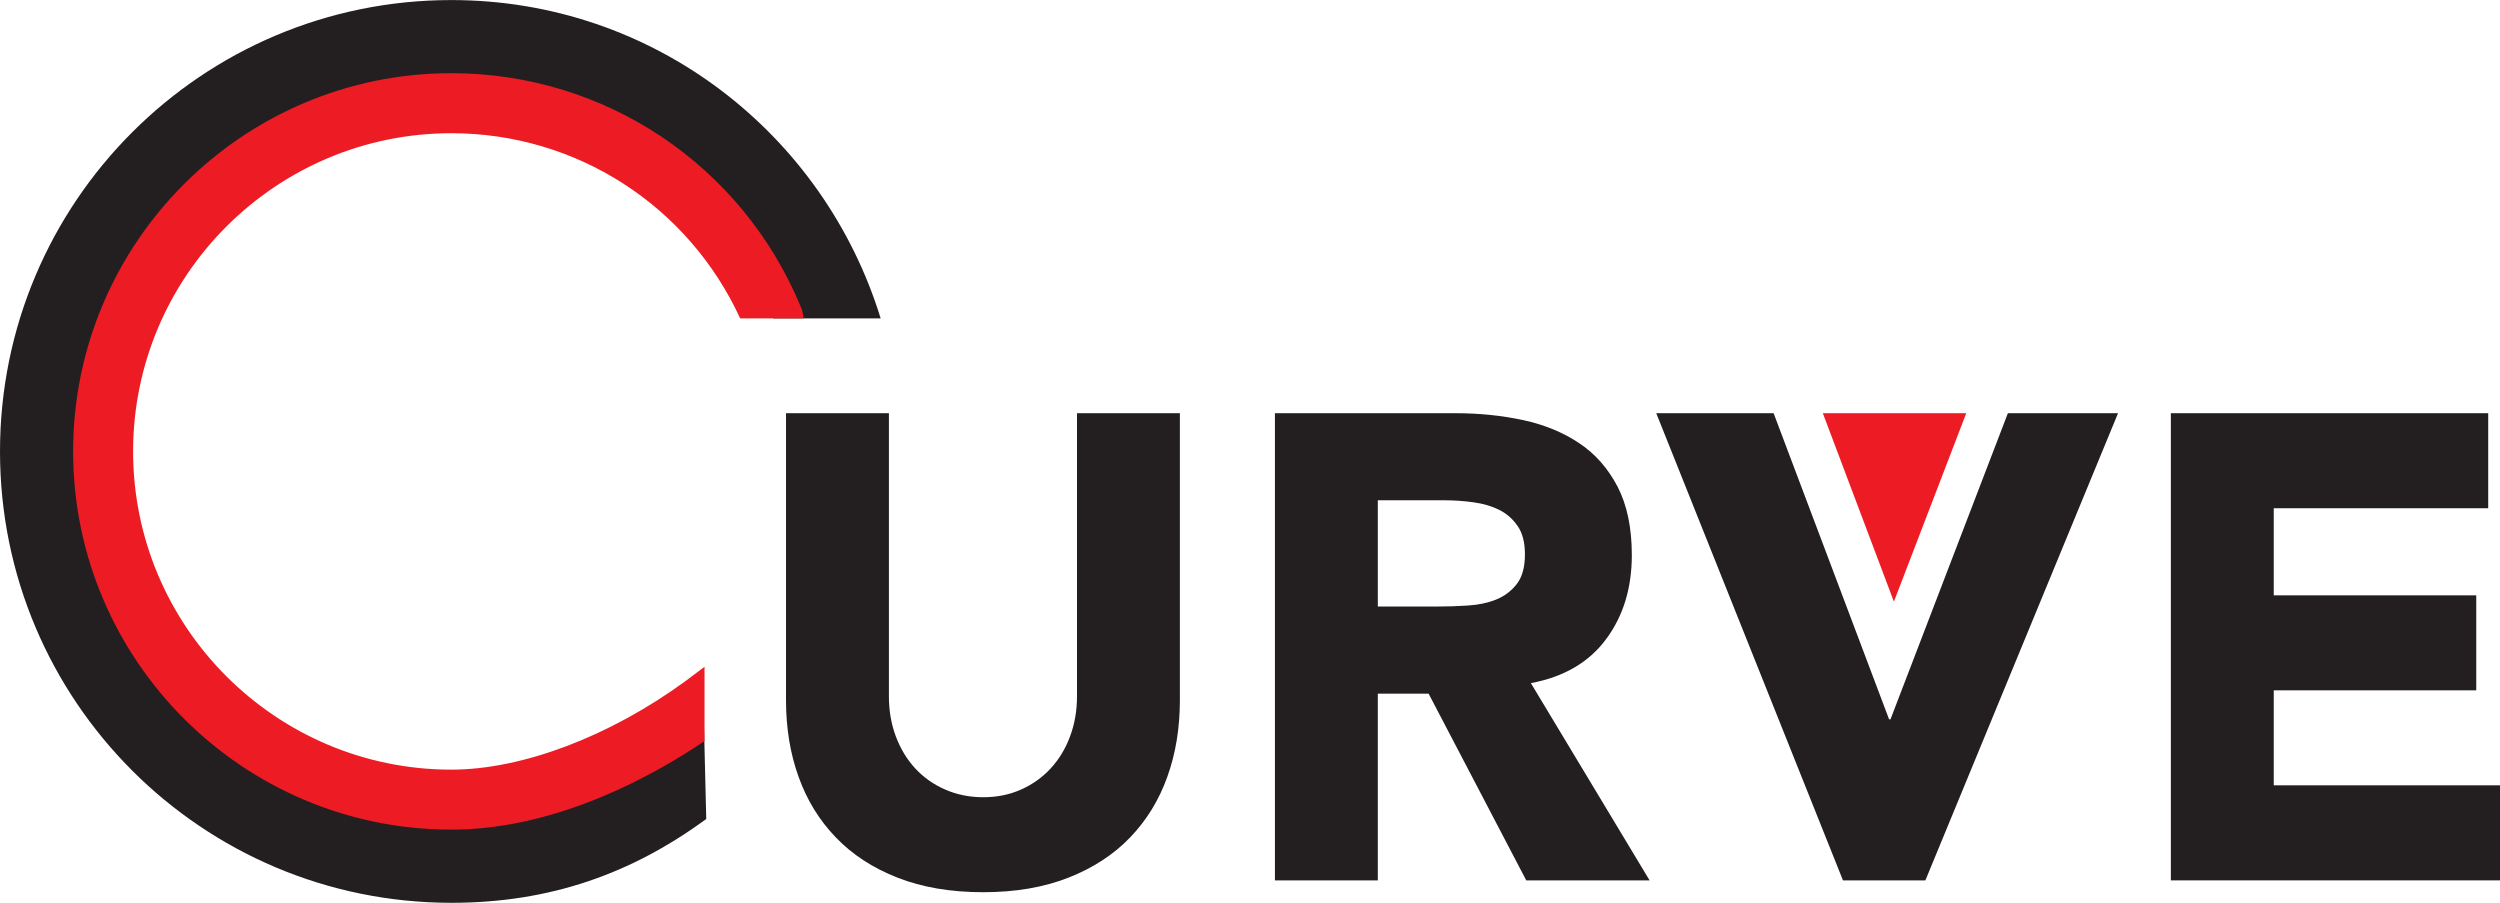
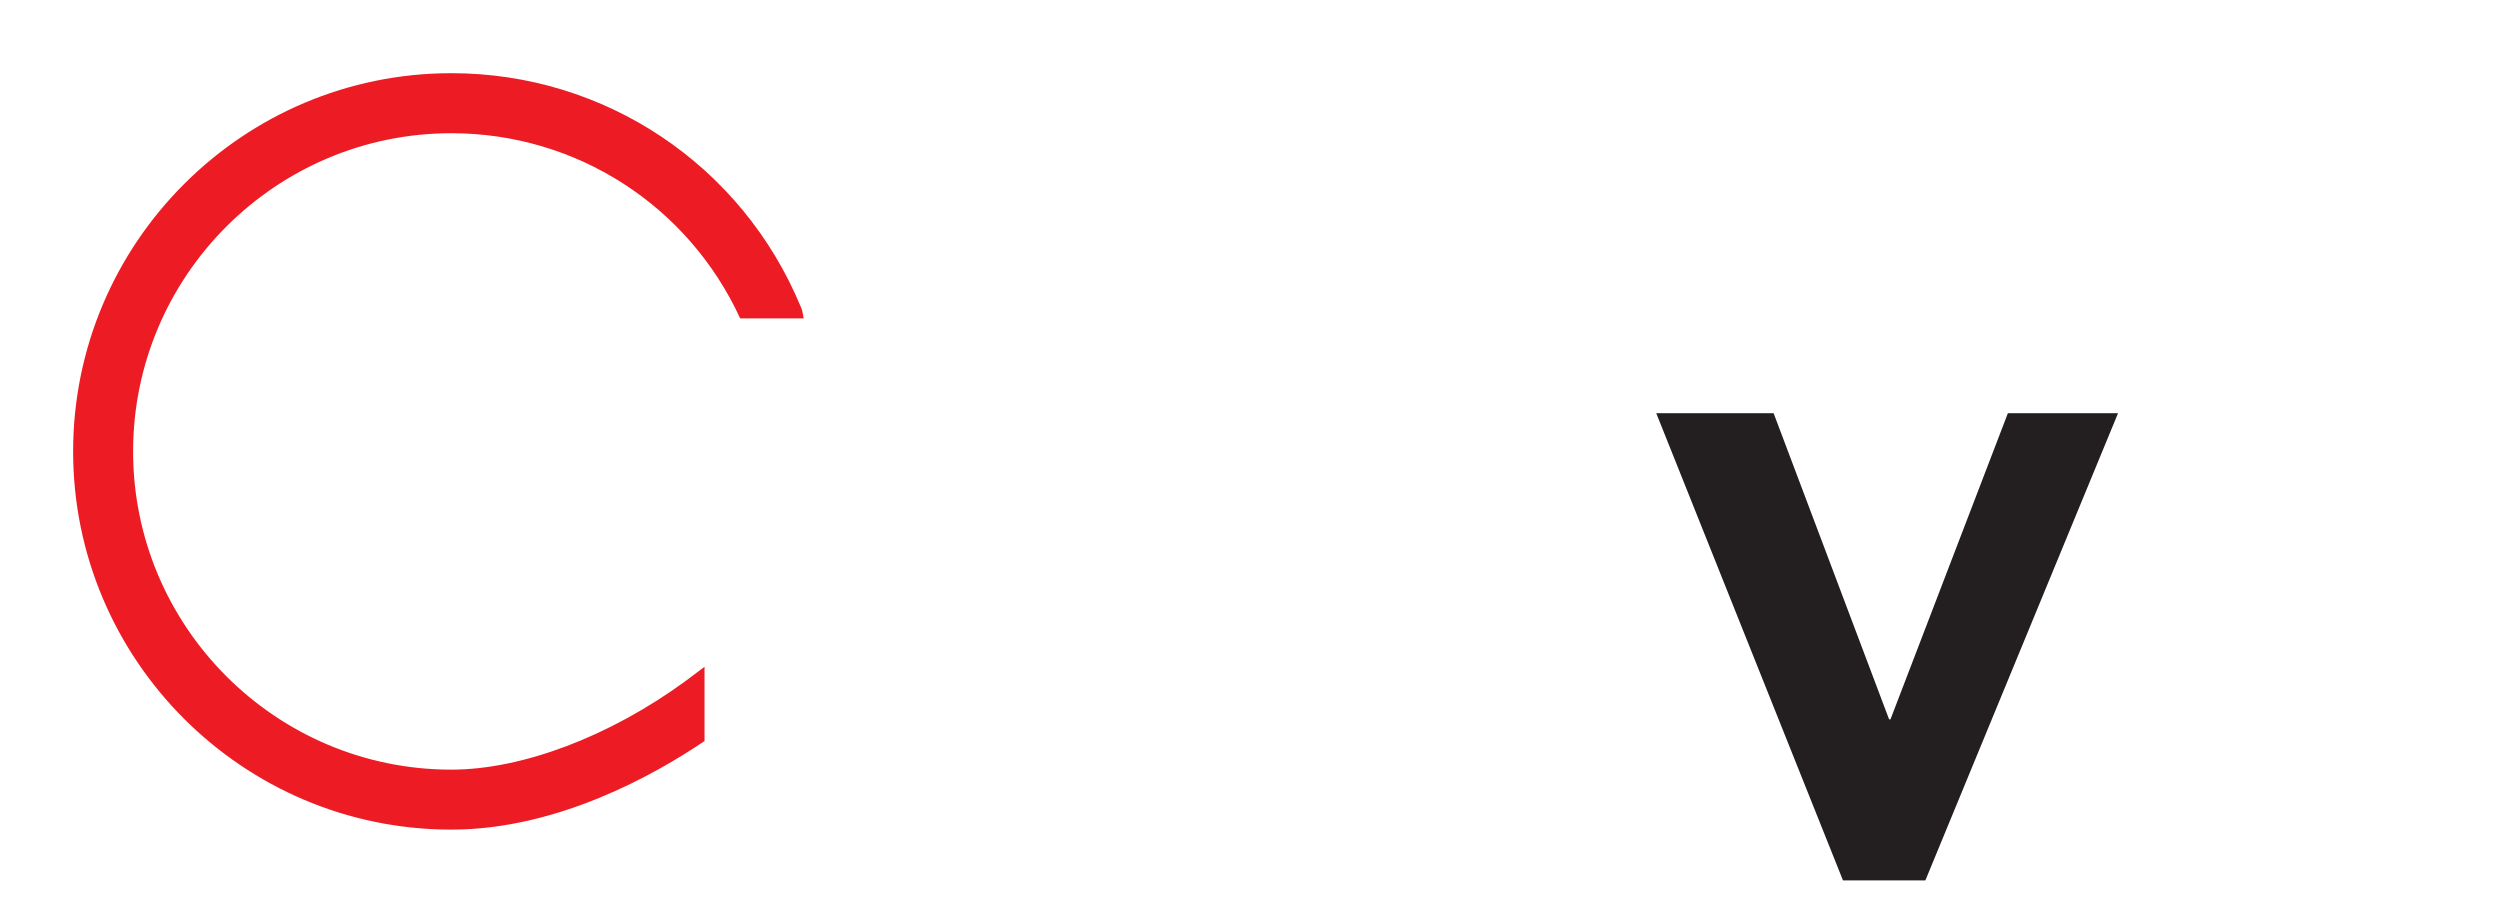
<svg xmlns="http://www.w3.org/2000/svg" width="170.66pt" height="61.63pt" viewBox="0 0 170.66 61.63" version="1.1">
  <defs>
    <clipPath id="clip1">
      <path d="M 148 28 L 170.66 28 L 170.66 61 L 148 61 Z M 148 28 " />
    </clipPath>
    <clipPath id="clip2">
-       <path d="M 0 0 L 61 0 L 61 61.629 L 0 61.629 Z M 0 0 " />
-     </clipPath>
+       </clipPath>
  </defs>
  <g id="surface1">
-     <path style=" stroke:none;fill-rule:nonzero;fill:rgb(92.899%,10.999%,14.099%);fill-opacity:1;" d="M 124.434 28.207 L 134.223 28.207 L 129.285 41.07 Z M 124.434 28.207 " />
-     <path style=" stroke:none;fill-rule:nonzero;fill:rgb(13.725%,12.157%,12.549%);fill-opacity:1;" d="M 80.543 47.801 C 80.543 49.691 80.258 51.438 79.688 53.023 C 79.117 54.617 78.27 56 77.145 57.168 C 76.02 58.34 74.613 59.254 72.934 59.914 C 71.25 60.574 69.316 60.906 67.121 60.906 C 64.902 60.906 62.949 60.574 61.27 59.914 C 59.586 59.254 58.184 58.34 57.059 57.168 C 55.93 56 55.082 54.617 54.512 53.023 C 53.941 51.438 53.656 49.691 53.656 47.801 L 53.656 28.207 L 60.68 28.207 L 60.68 47.531 C 60.68 48.52 60.84 49.438 61.156 50.277 C 61.473 51.121 61.914 51.848 62.484 52.461 C 63.055 53.078 63.738 53.559 64.531 53.902 C 65.328 54.25 66.191 54.422 67.121 54.422 C 68.055 54.422 68.91 54.25 69.691 53.902 C 70.469 53.559 71.145 53.078 71.719 52.461 C 72.285 51.848 72.73 51.121 73.043 50.277 C 73.359 49.438 73.52 48.52 73.52 47.531 L 73.52 28.207 L 80.543 28.207 L 80.543 47.801 " />
-     <path style=" stroke:none;fill-rule:nonzero;fill:rgb(13.725%,12.157%,12.549%);fill-opacity:1;" d="M 94.055 41.402 L 98.199 41.402 C 98.832 41.402 99.496 41.383 100.203 41.336 C 100.906 41.293 101.547 41.16 102.117 40.934 C 102.688 40.707 103.16 40.352 103.535 39.875 C 103.91 39.395 104.098 38.719 104.098 37.848 C 104.098 37.039 103.934 36.391 103.602 35.91 C 103.273 35.43 102.852 35.062 102.344 34.805 C 101.832 34.551 101.246 34.379 100.586 34.289 C 99.926 34.199 99.281 34.152 98.648 34.152 L 94.055 34.152 Z M 87.031 28.207 L 99.367 28.207 C 100.992 28.207 102.527 28.367 103.988 28.68 C 105.441 28.996 106.715 29.523 107.812 30.258 C 108.91 30.992 109.777 31.984 110.426 33.23 C 111.07 34.477 111.395 36.035 111.395 37.891 C 111.395 40.145 110.809 42.059 109.637 43.633 C 108.469 45.211 106.754 46.211 104.504 46.633 L 112.609 60.098 L 104.188 60.098 L 97.523 47.352 L 94.055 47.352 L 94.055 60.098 L 87.031 60.098 L 87.031 28.207 " />
    <path style=" stroke:none;fill-rule:nonzero;fill:rgb(13.725%,12.157%,12.549%);fill-opacity:1;" d="M 113.062 28.207 L 121.074 28.207 L 128.957 49.105 L 129.051 49.105 L 137.066 28.207 L 144.586 28.207 L 131.434 60.098 L 125.809 60.098 L 113.062 28.207 " />
    <g clip-path="url(#clip1)" clip-rule="nonzero">
-       <path style=" stroke:none;fill-rule:nonzero;fill:rgb(13.725%,12.157%,12.549%);fill-opacity:1;" d="M 148.191 28.207 L 169.855 28.207 L 169.855 34.695 L 155.215 34.695 L 155.215 40.641 L 169.039 40.641 L 169.039 47.125 L 155.215 47.125 L 155.215 53.609 L 170.664 53.609 L 170.664 60.098 L 148.191 60.098 L 148.191 28.207 " />
-     </g>
+       </g>
    <g clip-path="url(#clip2)" clip-rule="nonzero">
      <path style=" stroke:none;fill-rule:nonzero;fill:rgb(13.725%,12.157%,12.549%);fill-opacity:1;" d="M 30.812 54.586 C 17.684 54.586 7.039 43.945 7.039 30.816 C 7.039 17.688 17.684 7.047 30.812 7.047 C 40.723 7.047 49.207 13.113 52.777 21.734 L 60.117 21.734 C 56.246 9.16 44.66 0.004 30.812 0.004 C 13.793 0.004 0 13.801 0 30.816 C 0 47.832 13.793 61.629 30.812 61.629 C 37.586 61.629 43.137 59.621 48.211 55.91 L 48.023 48.133 C 43.434 51.488 36.965 54.586 30.812 54.586 " />
    </g>
    <path style=" stroke:none;fill-rule:nonzero;fill:rgb(92.899%,10.999%,14.099%);fill-opacity:1;" d="M 48.094 45.52 C 47.594 45.883 47.199 46.199 46.812 46.48 C 41.629 50.273 35.645 52.539 30.812 52.539 C 18.832 52.539 9.086 42.793 9.086 30.816 C 9.086 18.836 18.832 9.094 30.812 9.094 C 39.34 9.094 46.98 14.031 50.527 21.734 L 54.863 21.734 C 54.773 21.211 54.773 21.211 54.668 20.953 C 50.656 11.262 41.293 4.996 30.812 4.996 C 16.574 4.996 4.992 16.578 4.992 30.816 C 4.992 45.055 16.574 56.633 30.812 56.633 C 38.059 56.633 44.711 52.875 48.094 50.586 L 48.094 45.52 " />
  </g>
</svg>